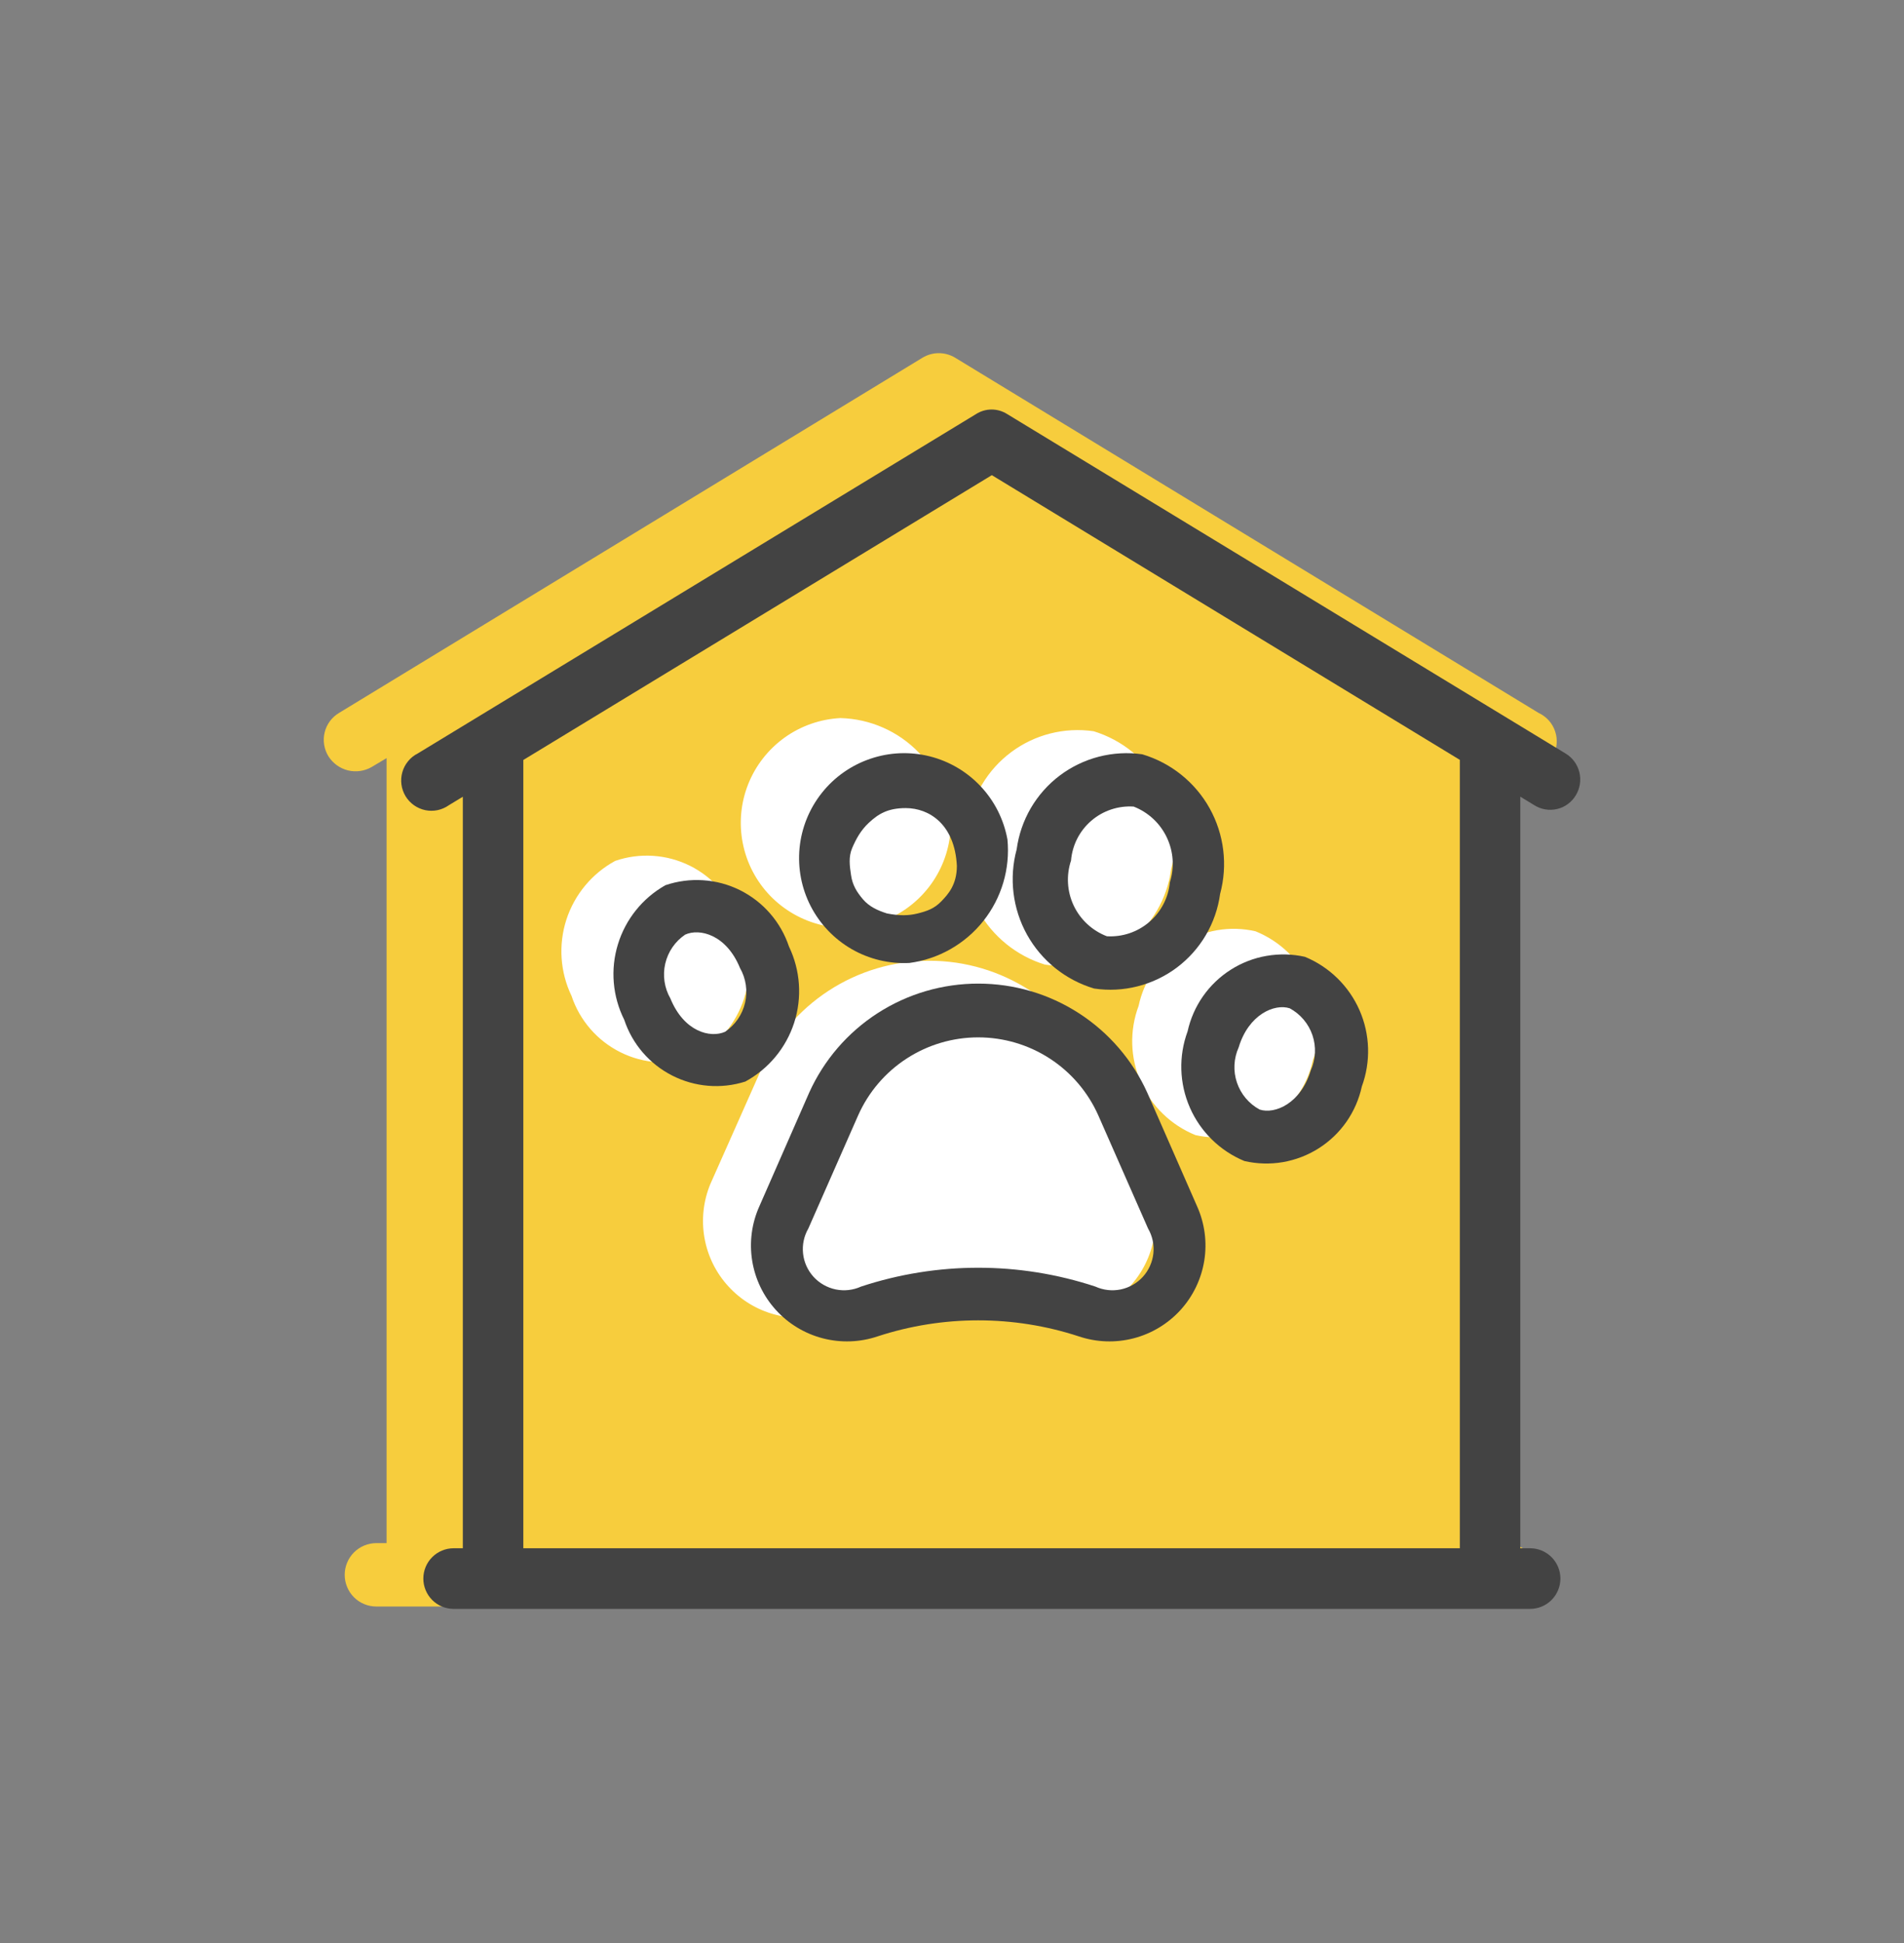
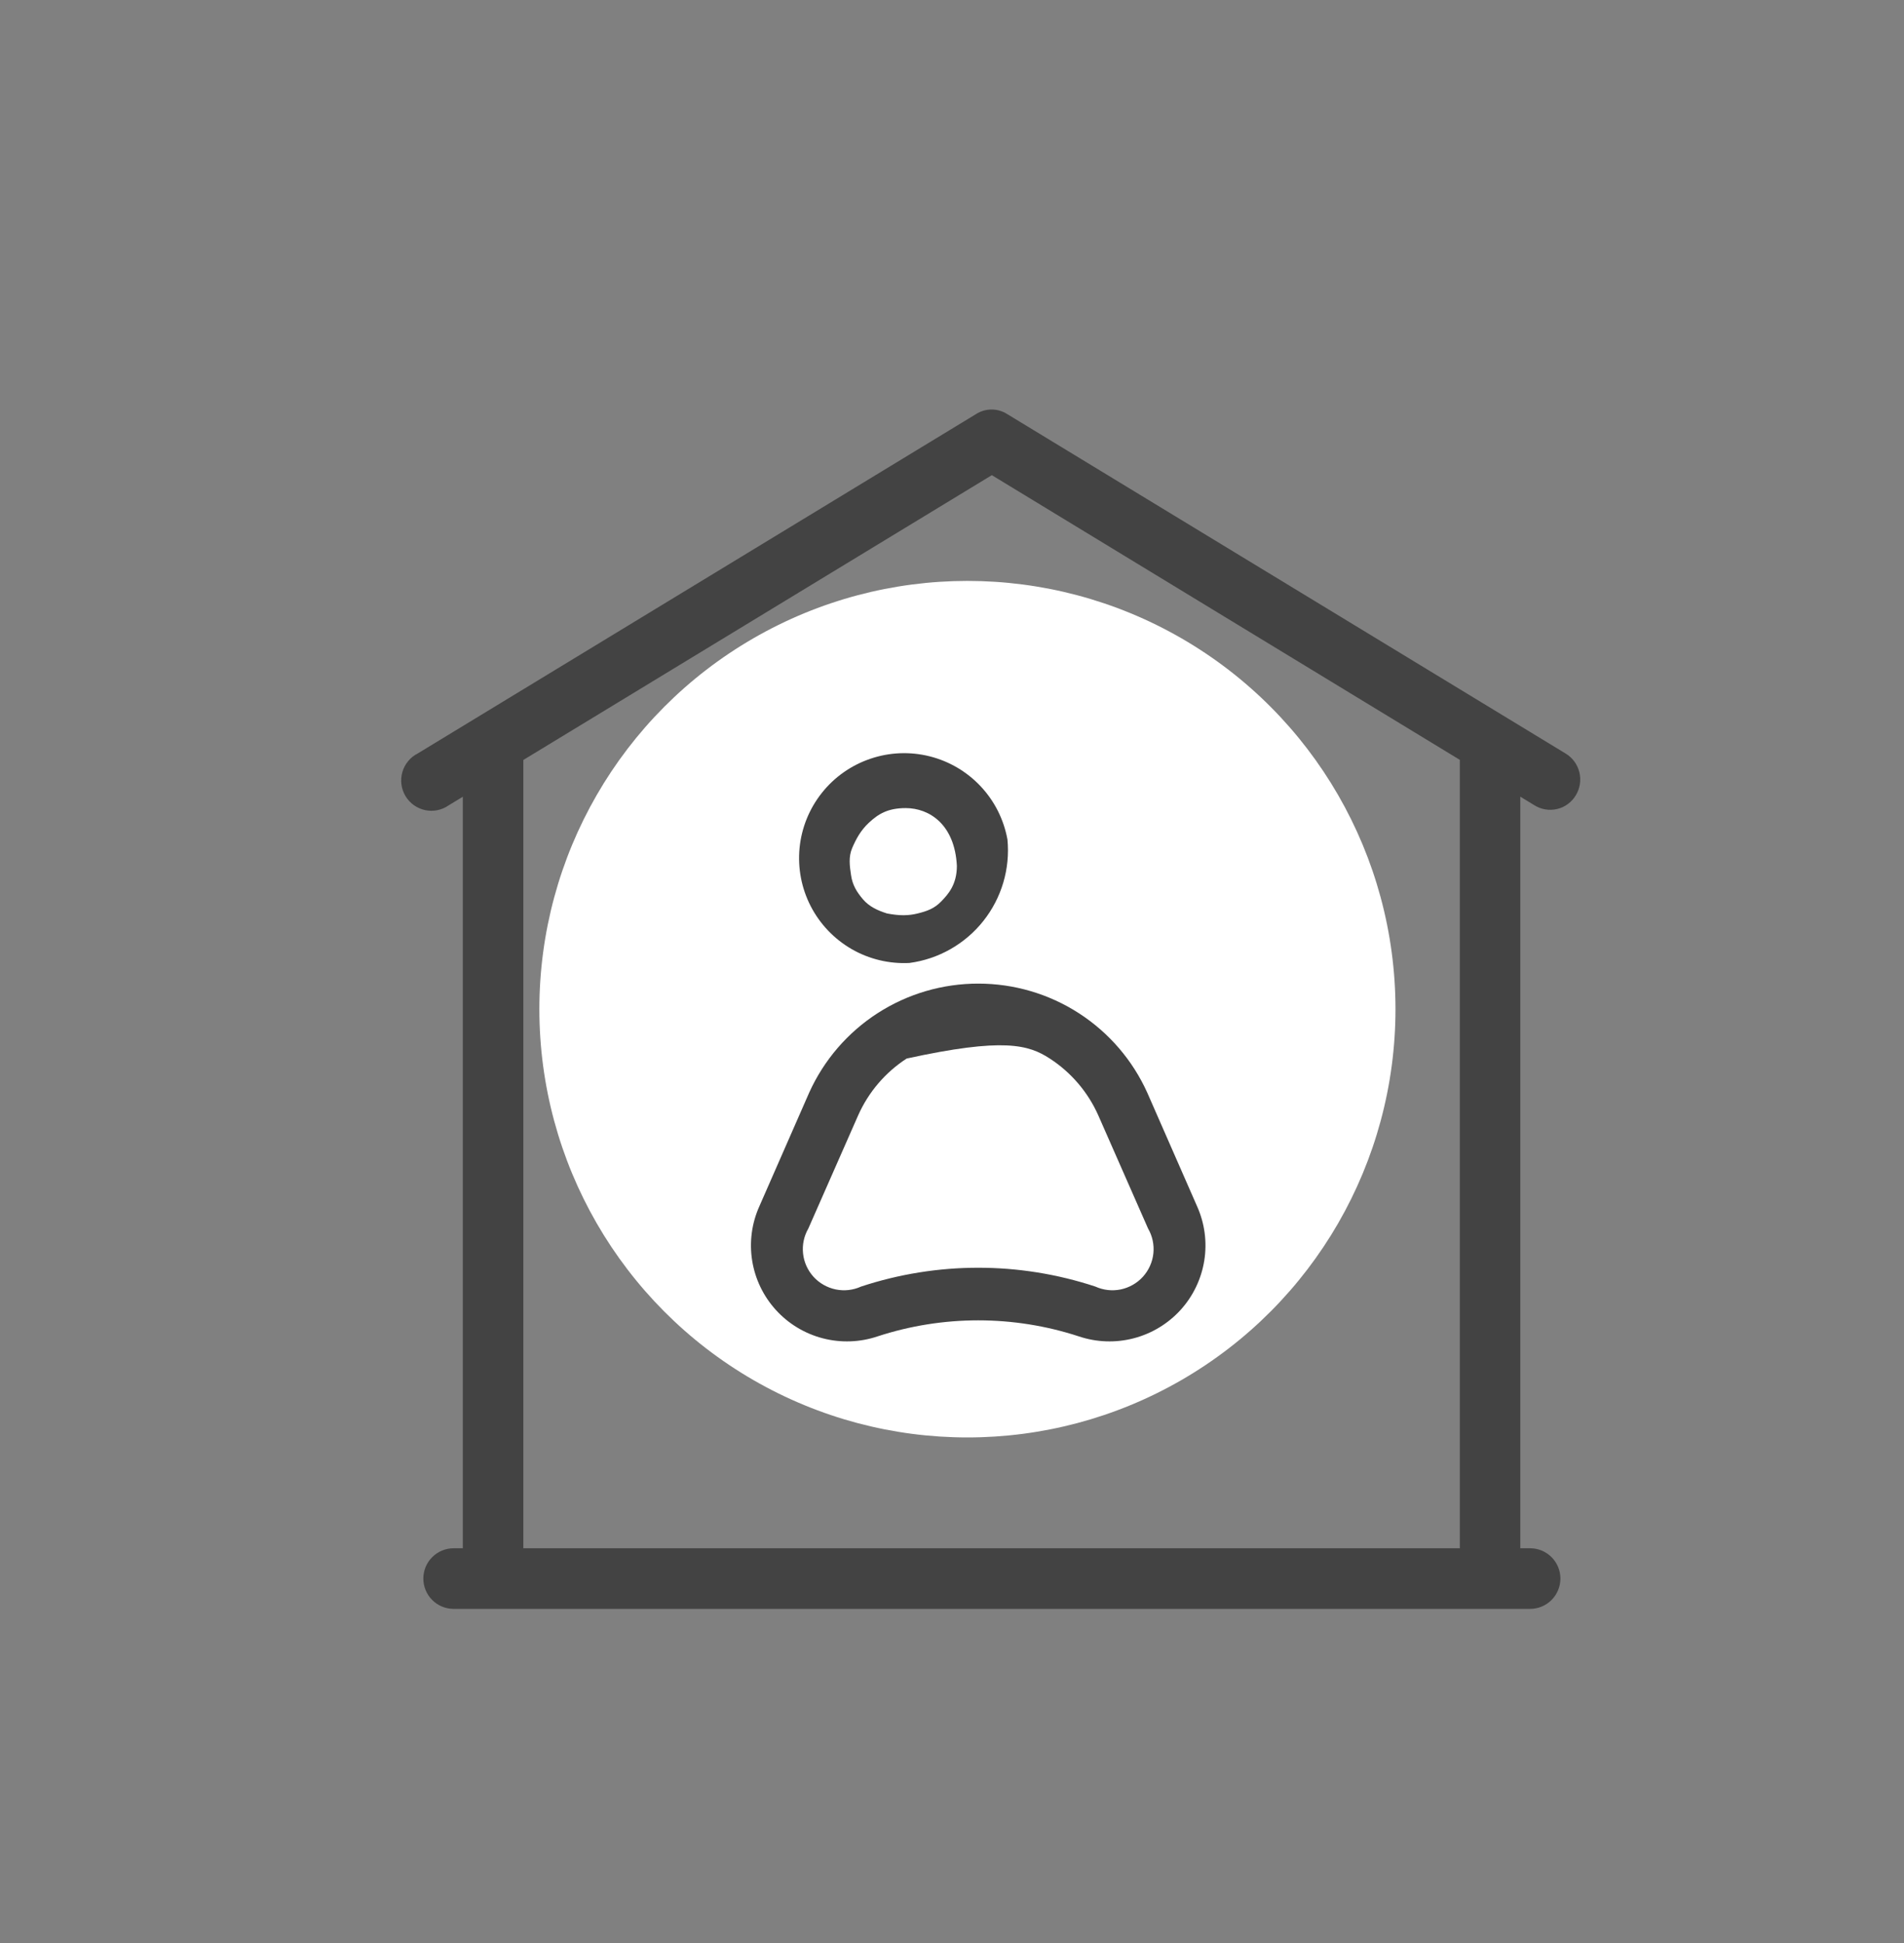
<svg xmlns="http://www.w3.org/2000/svg" width="50" height="51" viewBox="0 0 50 51" fill="none">
  <rect x="0" y="0" width="50" height="51" fill="#808080" stroke="none" />
  <circle cx="25.405" cy="26.489" r="11.241" fill="white" />
-   <path fill-rule="evenodd" clip-rule="evenodd" d="M40.403 18.712L25.082 9.389C24.953 9.311 24.805 9.27 24.654 9.27C24.503 9.27 24.356 9.311 24.226 9.389L8.905 18.712C8.811 18.768 8.729 18.841 8.664 18.929C8.599 19.016 8.552 19.116 8.526 19.222C8.5 19.328 8.495 19.438 8.512 19.546C8.529 19.654 8.567 19.757 8.624 19.85C8.741 20.035 8.924 20.168 9.136 20.221C9.348 20.273 9.572 20.241 9.761 20.132L10.152 19.899V40.504H9.883C9.663 40.504 9.451 40.592 9.295 40.748C9.14 40.904 9.052 41.116 9.052 41.336C9.052 41.557 9.14 41.769 9.295 41.925C9.451 42.081 9.663 42.168 9.883 42.168H20.879H28.539H39.535C39.756 42.168 39.967 42.081 40.123 41.925C40.279 41.769 40.366 41.557 40.366 41.336C40.366 41.116 40.279 40.904 40.123 40.748C39.967 40.592 39.756 40.504 39.535 40.504H39.266V19.899L39.645 20.132C39.834 20.241 40.058 20.273 40.27 20.221C40.482 20.168 40.665 20.035 40.782 19.85C40.835 19.751 40.868 19.643 40.878 19.53C40.888 19.418 40.875 19.305 40.839 19.199C40.804 19.092 40.747 18.994 40.672 18.91C40.596 18.826 40.505 18.759 40.403 18.712ZM24.958 21.841C24.912 22.367 24.715 22.87 24.39 23.288C24.066 23.705 23.628 24.021 23.13 24.197C22.631 24.374 22.092 24.403 21.577 24.281C21.062 24.159 20.593 23.892 20.225 23.512C19.858 23.131 19.608 22.653 19.506 22.134C19.403 21.616 19.452 21.078 19.646 20.587C19.841 20.095 20.173 19.67 20.603 19.361C21.032 19.053 21.542 18.875 22.07 18.848C22.849 18.868 23.588 19.193 24.128 19.753C24.669 20.313 24.967 21.063 24.958 21.841ZM30.38 23.906C30.575 23.573 30.702 23.206 30.754 22.824C30.947 22.074 30.843 21.278 30.464 20.602C30.086 19.926 29.461 19.422 28.721 19.194C27.955 19.082 27.176 19.279 26.556 19.741C25.935 20.203 25.524 20.892 25.411 21.657C25.209 22.412 25.308 23.216 25.687 23.899C26.067 24.582 26.697 25.092 27.444 25.32C27.826 25.375 28.215 25.354 28.588 25.258C28.961 25.162 29.312 24.993 29.619 24.761C29.927 24.529 30.186 24.238 30.38 23.906ZM17.262 27.882C17.598 27.904 17.935 27.86 18.253 27.751C18.865 27.422 19.326 26.87 19.54 26.21C19.753 25.549 19.703 24.832 19.4 24.207C19.295 23.887 19.127 23.591 18.907 23.336C18.686 23.082 18.417 22.873 18.115 22.723C17.813 22.574 17.484 22.485 17.148 22.464C16.811 22.442 16.474 22.487 16.155 22.597C15.546 22.928 15.087 23.481 14.873 24.14C14.66 24.8 14.709 25.517 15.009 26.141C15.115 26.461 15.284 26.756 15.505 27.01C15.725 27.264 15.994 27.471 16.296 27.621C16.597 27.771 16.926 27.859 17.262 27.882ZM20.346 34.504C20.814 34.629 21.308 34.618 21.769 34.472C23.482 33.9 25.334 33.9 27.047 34.472C27.507 34.615 27.999 34.624 28.465 34.498C28.931 34.372 29.351 34.116 29.677 33.76C30.002 33.404 30.22 32.963 30.303 32.489C30.387 32.014 30.334 31.525 30.15 31.079L28.842 28.108C28.463 27.248 27.842 26.517 27.055 26.004C26.267 25.491 25.348 25.218 24.408 25.218C23.468 25.218 22.548 25.491 21.761 26.004C20.974 26.517 20.353 27.248 19.974 28.108L18.654 31.079C18.469 31.526 18.416 32.016 18.5 32.493C18.584 32.969 18.802 33.411 19.13 33.767C19.457 34.124 19.879 34.38 20.346 34.504ZM34.475 27.838C34.402 28.169 34.264 28.482 34.07 28.76C33.875 29.038 33.627 29.274 33.341 29.456C33.055 29.638 32.735 29.761 32.401 29.819C32.066 29.877 31.724 29.868 31.393 29.794C30.751 29.533 30.236 29.033 29.957 28.4C29.678 27.766 29.658 27.049 29.901 26.401C29.971 26.069 30.106 25.755 30.3 25.477C30.493 25.198 30.739 24.961 31.026 24.779C31.311 24.597 31.631 24.474 31.965 24.416C32.299 24.359 32.641 24.369 32.972 24.445C33.614 24.705 34.13 25.205 34.41 25.838C34.69 26.471 34.714 27.188 34.475 27.838Z" fill="#F7CD3D" />
  <path fill-rule="evenodd" clip-rule="evenodd" d="M26.04 10.749C25.895 10.749 25.753 10.791 25.631 10.869L10.97 19.777C10.872 19.826 10.786 19.895 10.717 19.98C10.647 20.064 10.596 20.162 10.566 20.267C10.536 20.372 10.528 20.482 10.542 20.591C10.556 20.699 10.593 20.803 10.649 20.897C10.706 20.991 10.781 21.072 10.87 21.135C10.959 21.198 11.06 21.242 11.167 21.265C11.274 21.287 11.384 21.287 11.491 21.265C11.598 21.242 11.699 21.198 11.788 21.135L12.154 20.913V40.639H11.911C11.701 40.639 11.499 40.723 11.35 40.872C11.201 41.021 11.117 41.223 11.117 41.434C11.117 41.645 11.201 41.847 11.35 41.997C11.499 42.146 11.701 42.23 11.911 42.23H29.712H32.382H40.183C40.393 42.23 40.595 42.146 40.744 41.997C40.893 41.847 40.977 41.645 40.977 41.434C40.977 41.223 40.893 41.021 40.744 40.872C40.595 40.723 40.393 40.639 40.183 40.639H39.924V20.911L40.292 21.135C40.38 21.191 40.478 21.228 40.581 21.245C40.683 21.263 40.788 21.259 40.89 21.235C40.991 21.212 41.087 21.168 41.171 21.106C41.255 21.045 41.326 20.967 41.38 20.878C41.435 20.788 41.472 20.688 41.488 20.584C41.505 20.48 41.5 20.374 41.475 20.271C41.45 20.169 41.405 20.072 41.343 19.987C41.28 19.902 41.201 19.831 41.111 19.777L26.45 10.869C26.327 10.791 26.185 10.749 26.04 10.749ZM38.336 19.945L26.046 12.472L13.743 19.948V40.639H29.712H32.382H38.336V19.945Z" fill="#434343" />
-   <path fill-rule="evenodd" clip-rule="evenodd" d="M25.694 25.818C24.756 25.816 23.837 26.085 23.048 26.593C22.259 27.101 21.635 27.826 21.249 28.681L19.941 31.663C19.74 32.11 19.675 32.605 19.752 33.088C19.829 33.572 20.046 34.022 20.375 34.384C20.704 34.746 21.132 35.005 21.606 35.128C22.08 35.251 22.58 35.234 23.044 35.078C24.762 34.516 26.615 34.516 28.332 35.078C28.797 35.234 29.296 35.251 29.77 35.128C30.244 35.005 30.672 34.746 31.002 34.384C31.331 34.022 31.547 33.572 31.625 33.088C31.702 32.605 31.636 32.11 31.436 31.663L30.128 28.681C29.743 27.828 29.12 27.104 28.333 26.596C27.547 26.088 26.63 25.818 25.694 25.818ZM30.149 32.247C30.264 32.445 30.312 32.674 30.288 32.902C30.263 33.13 30.167 33.343 30.013 33.513C29.859 33.682 29.655 33.798 29.431 33.845C29.207 33.891 28.974 33.865 28.765 33.77C26.767 33.111 24.61 33.111 22.612 33.77C22.403 33.865 22.17 33.891 21.946 33.845C21.721 33.798 21.517 33.682 21.363 33.513C21.209 33.343 21.113 33.13 21.089 32.902C21.064 32.674 21.113 32.445 21.227 32.247L22.536 29.275C22.807 28.666 23.249 28.148 23.809 27.785C24.368 27.422 25.021 27.229 25.688 27.229C26.356 27.229 27.009 27.422 27.568 27.785C28.128 28.148 28.57 28.666 28.841 29.275L30.149 32.247Z" fill="#434343" />
-   <path fill-rule="evenodd" clip-rule="evenodd" d="M19.572 28.389C20.182 28.058 20.641 27.506 20.855 26.846C21.068 26.186 21.019 25.47 20.719 24.845C20.612 24.526 20.444 24.231 20.223 23.977C20.002 23.723 19.733 23.515 19.432 23.365C19.13 23.215 18.802 23.127 18.466 23.105C18.13 23.082 17.793 23.127 17.474 23.235C16.875 23.573 16.428 24.128 16.227 24.786C16.025 25.443 16.085 26.153 16.393 26.768C16.603 27.402 17.055 27.927 17.65 28.23C18.245 28.534 18.936 28.591 19.572 28.389ZM17.993 24.532C18.372 24.359 19.075 24.532 19.432 25.407C19.59 25.684 19.638 26.01 19.566 26.32C19.494 26.631 19.307 26.903 19.042 27.082C18.653 27.255 17.961 27.082 17.604 26.206C17.446 25.93 17.398 25.603 17.47 25.293C17.542 24.982 17.729 24.71 17.993 24.532Z" fill="#434343" />
-   <path fill-rule="evenodd" clip-rule="evenodd" d="M34.269 25.115C33.938 25.04 33.596 25.032 33.261 25.09C32.927 25.147 32.607 25.271 32.321 25.453C32.035 25.634 31.787 25.871 31.592 26.149C31.398 26.426 31.26 26.74 31.187 27.071C30.947 27.721 30.969 28.439 31.247 29.073C31.525 29.708 32.039 30.21 32.679 30.475C33.011 30.551 33.353 30.561 33.688 30.504C34.023 30.446 34.343 30.323 34.63 30.141C34.917 29.959 35.165 29.722 35.359 29.444C35.553 29.165 35.69 28.851 35.762 28.519C36.001 27.869 35.98 27.151 35.702 26.517C35.423 25.882 34.91 25.38 34.269 25.115ZM34.421 28.098C34.161 28.962 33.48 29.254 33.08 29.124C32.798 28.972 32.585 28.719 32.483 28.416C32.38 28.114 32.397 27.784 32.528 27.492C32.788 26.628 33.469 26.336 33.869 26.466C34.15 26.618 34.364 26.871 34.466 27.173C34.568 27.476 34.552 27.806 34.421 28.098Z" fill="#434343" />
-   <path fill-rule="evenodd" clip-rule="evenodd" d="M28.732 25.947C29.113 26.004 29.501 25.984 29.874 25.889C30.247 25.795 30.598 25.627 30.906 25.396C31.214 25.164 31.473 24.874 31.667 24.543C31.862 24.211 31.989 23.843 32.041 23.462C32.245 22.706 32.146 21.9 31.765 21.215C31.383 20.531 30.748 20.023 29.997 19.799C29.616 19.744 29.228 19.766 28.855 19.862C28.483 19.958 28.133 20.127 27.826 20.359C27.519 20.591 27.262 20.882 27.068 21.214C26.875 21.547 26.749 21.914 26.698 22.295C26.494 23.049 26.592 23.852 26.971 24.535C27.351 25.217 27.983 25.724 28.732 25.947ZM28.126 22.587C28.159 22.183 28.35 21.808 28.658 21.543C28.965 21.278 29.365 21.145 29.77 21.171C30.152 21.32 30.463 21.608 30.639 21.977C30.816 22.347 30.846 22.769 30.721 23.16C30.683 23.564 30.489 23.937 30.18 24.201C29.872 24.465 29.472 24.599 29.067 24.575C28.684 24.429 28.372 24.14 28.196 23.77C28.021 23.399 27.996 22.976 28.126 22.587Z" fill="#434343" />
+   <path fill-rule="evenodd" clip-rule="evenodd" d="M25.694 25.818C24.756 25.816 23.837 26.085 23.048 26.593C22.259 27.101 21.635 27.826 21.249 28.681L19.941 31.663C19.74 32.11 19.675 32.605 19.752 33.088C19.829 33.572 20.046 34.022 20.375 34.384C20.704 34.746 21.132 35.005 21.606 35.128C22.08 35.251 22.58 35.234 23.044 35.078C24.762 34.516 26.615 34.516 28.332 35.078C28.797 35.234 29.296 35.251 29.77 35.128C30.244 35.005 30.672 34.746 31.002 34.384C31.331 34.022 31.547 33.572 31.625 33.088C31.702 32.605 31.636 32.11 31.436 31.663L30.128 28.681C29.743 27.828 29.12 27.104 28.333 26.596C27.547 26.088 26.63 25.818 25.694 25.818ZM30.149 32.247C30.264 32.445 30.312 32.674 30.288 32.902C30.263 33.13 30.167 33.343 30.013 33.513C29.859 33.682 29.655 33.798 29.431 33.845C29.207 33.891 28.974 33.865 28.765 33.77C26.767 33.111 24.61 33.111 22.612 33.77C22.403 33.865 22.17 33.891 21.946 33.845C21.721 33.798 21.517 33.682 21.363 33.513C21.209 33.343 21.113 33.13 21.089 32.902C21.064 32.674 21.113 32.445 21.227 32.247L22.536 29.275C22.807 28.666 23.249 28.148 23.809 27.785C26.356 27.229 27.009 27.422 27.568 27.785C28.128 28.148 28.57 28.666 28.841 29.275L30.149 32.247Z" fill="#434343" />
  <path fill-rule="evenodd" clip-rule="evenodd" d="M23.882 25.276C24.647 25.174 25.343 24.779 25.823 24.174C26.303 23.57 26.53 22.803 26.456 22.035C26.361 21.513 26.119 21.03 25.756 20.643C25.394 20.256 24.928 19.981 24.413 19.852C23.899 19.723 23.358 19.745 22.856 19.916C22.354 20.086 21.911 20.397 21.582 20.812C21.252 21.227 21.049 21.729 20.997 22.256C20.946 22.784 21.047 23.315 21.29 23.786C21.533 24.257 21.907 24.648 22.366 24.913C22.826 25.177 23.352 25.303 23.882 25.276ZM23.785 21.211C24.401 21.211 25.073 21.636 25.128 22.727C25.128 23.227 24.893 23.479 24.715 23.663C24.537 23.846 24.349 23.915 24.101 23.976C23.853 24.038 23.62 24.039 23.291 23.976C23.047 23.898 22.827 23.799 22.661 23.604C22.495 23.409 22.388 23.231 22.35 22.978C22.312 22.725 22.279 22.491 22.38 22.256C22.481 22.021 22.602 21.798 22.811 21.601C23.072 21.356 23.323 21.211 23.785 21.211Z" fill="#434343" />
</svg>